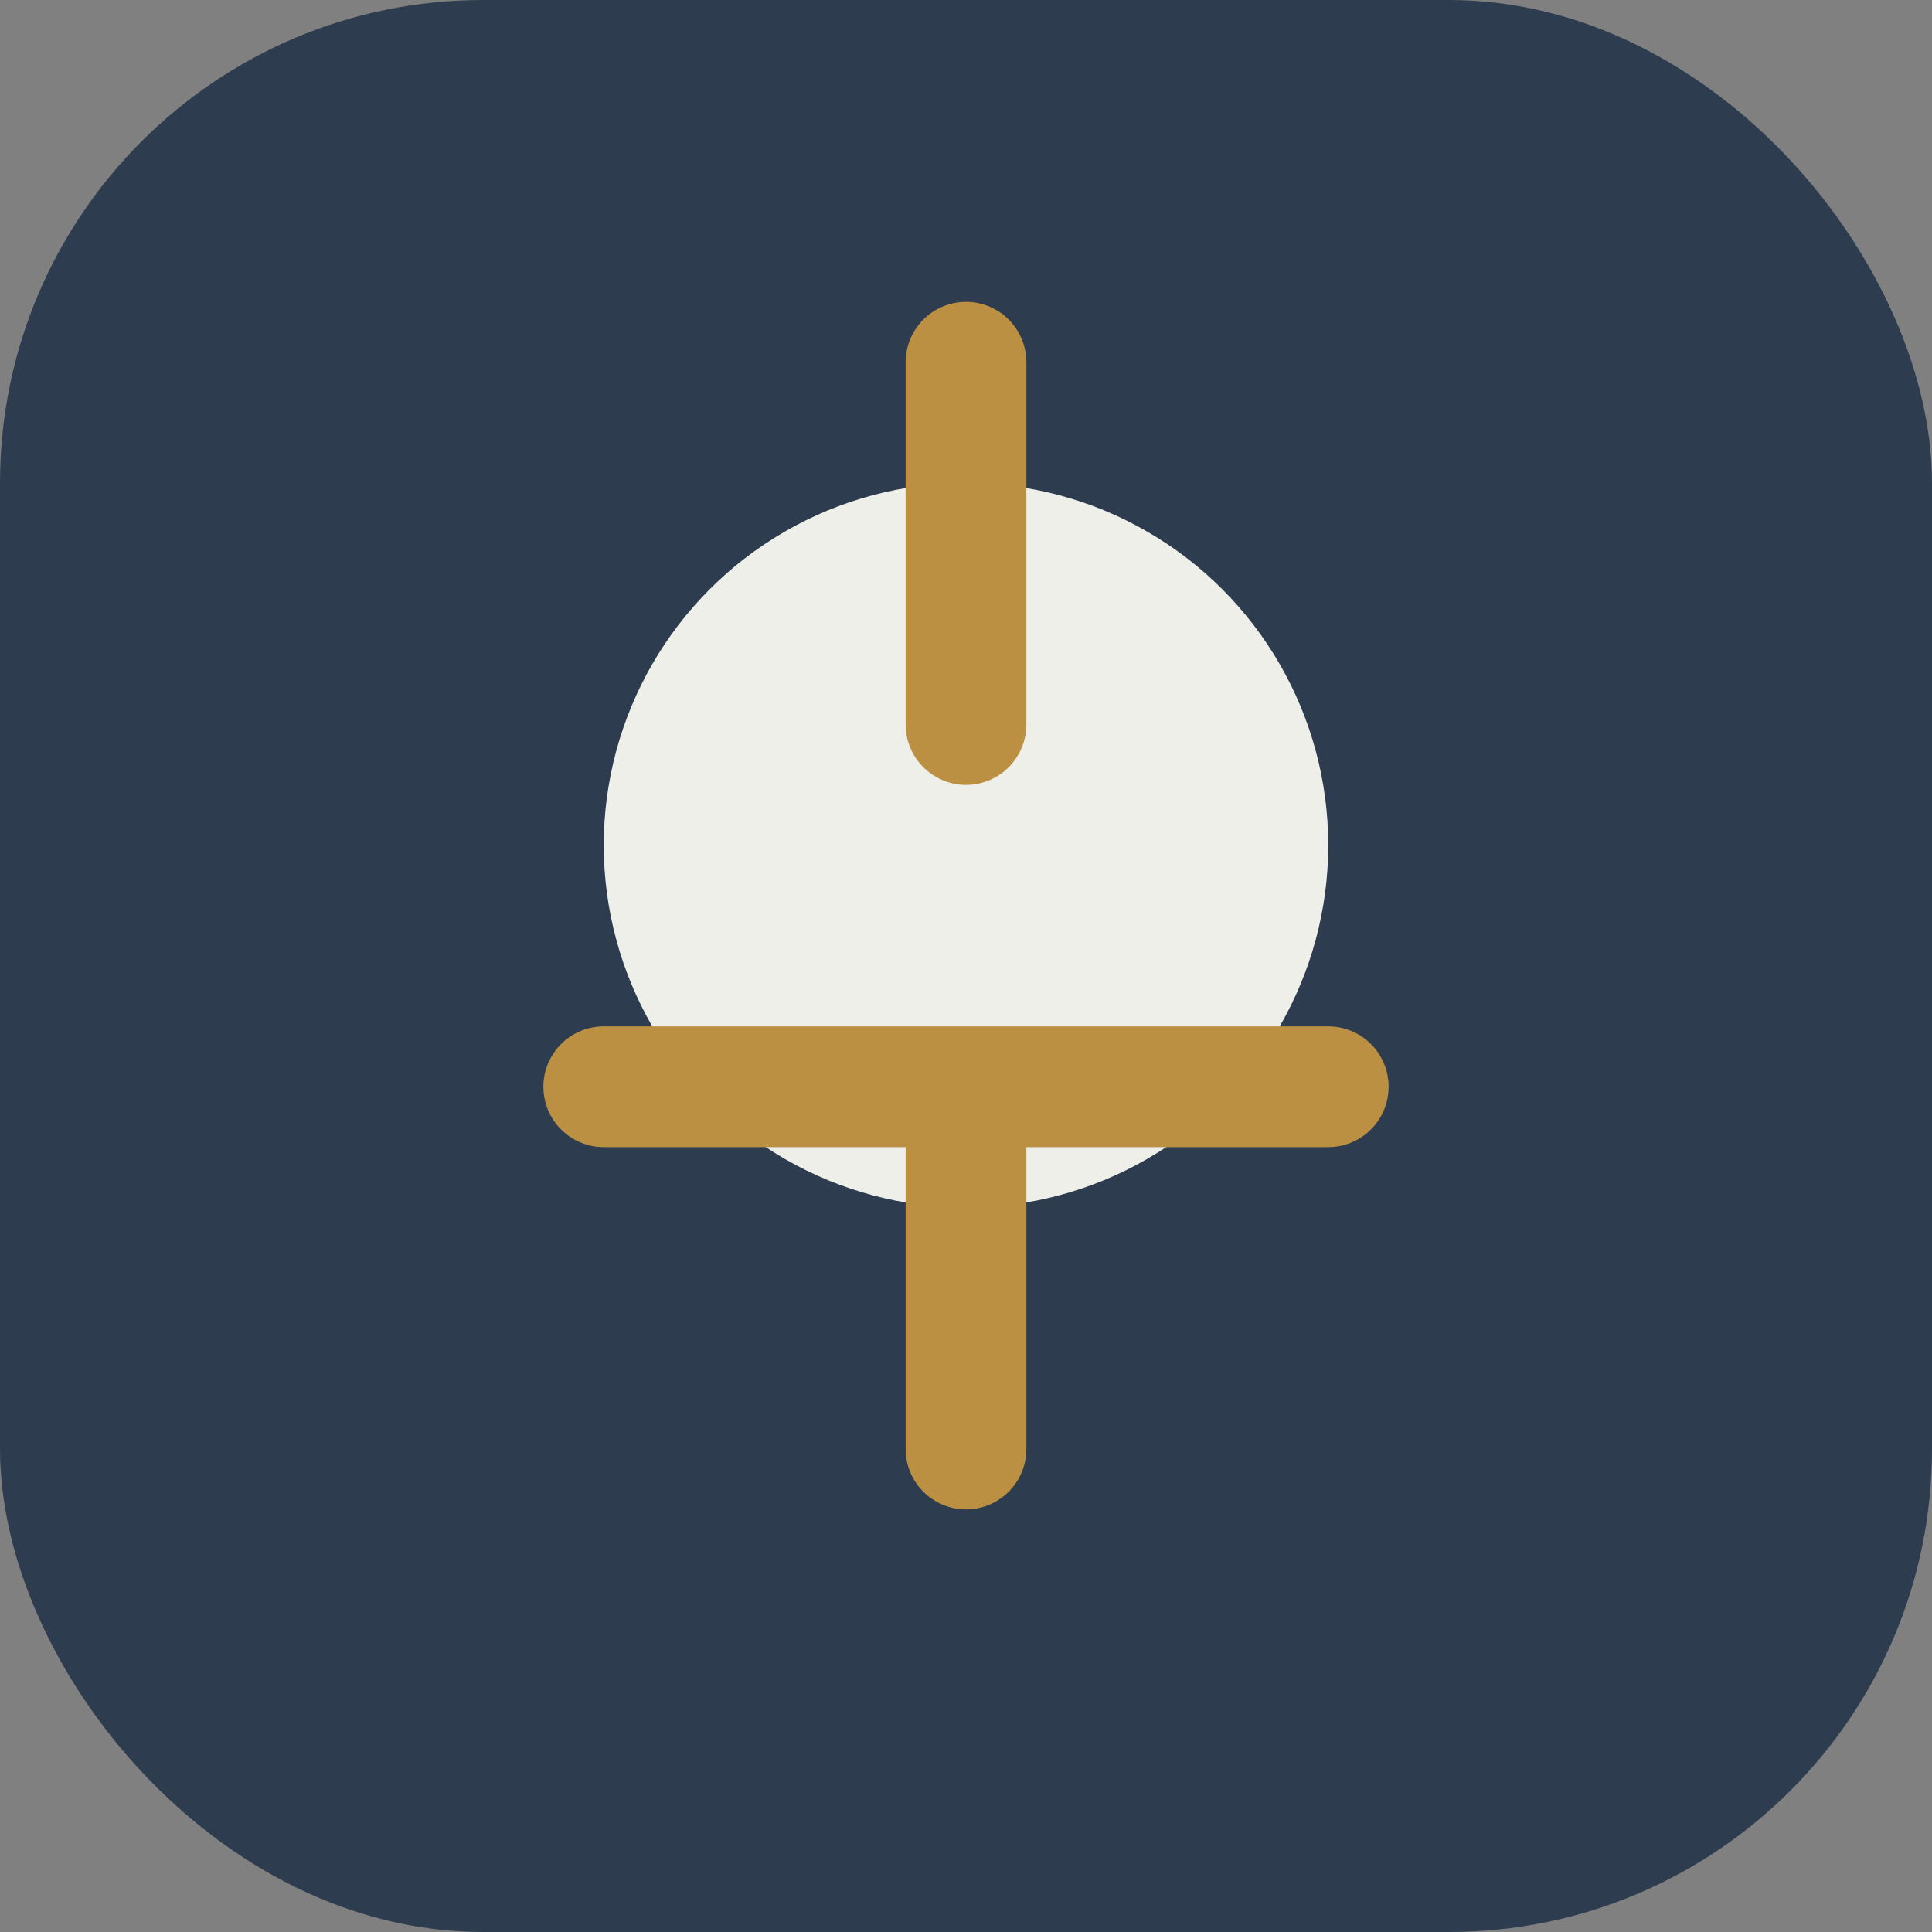
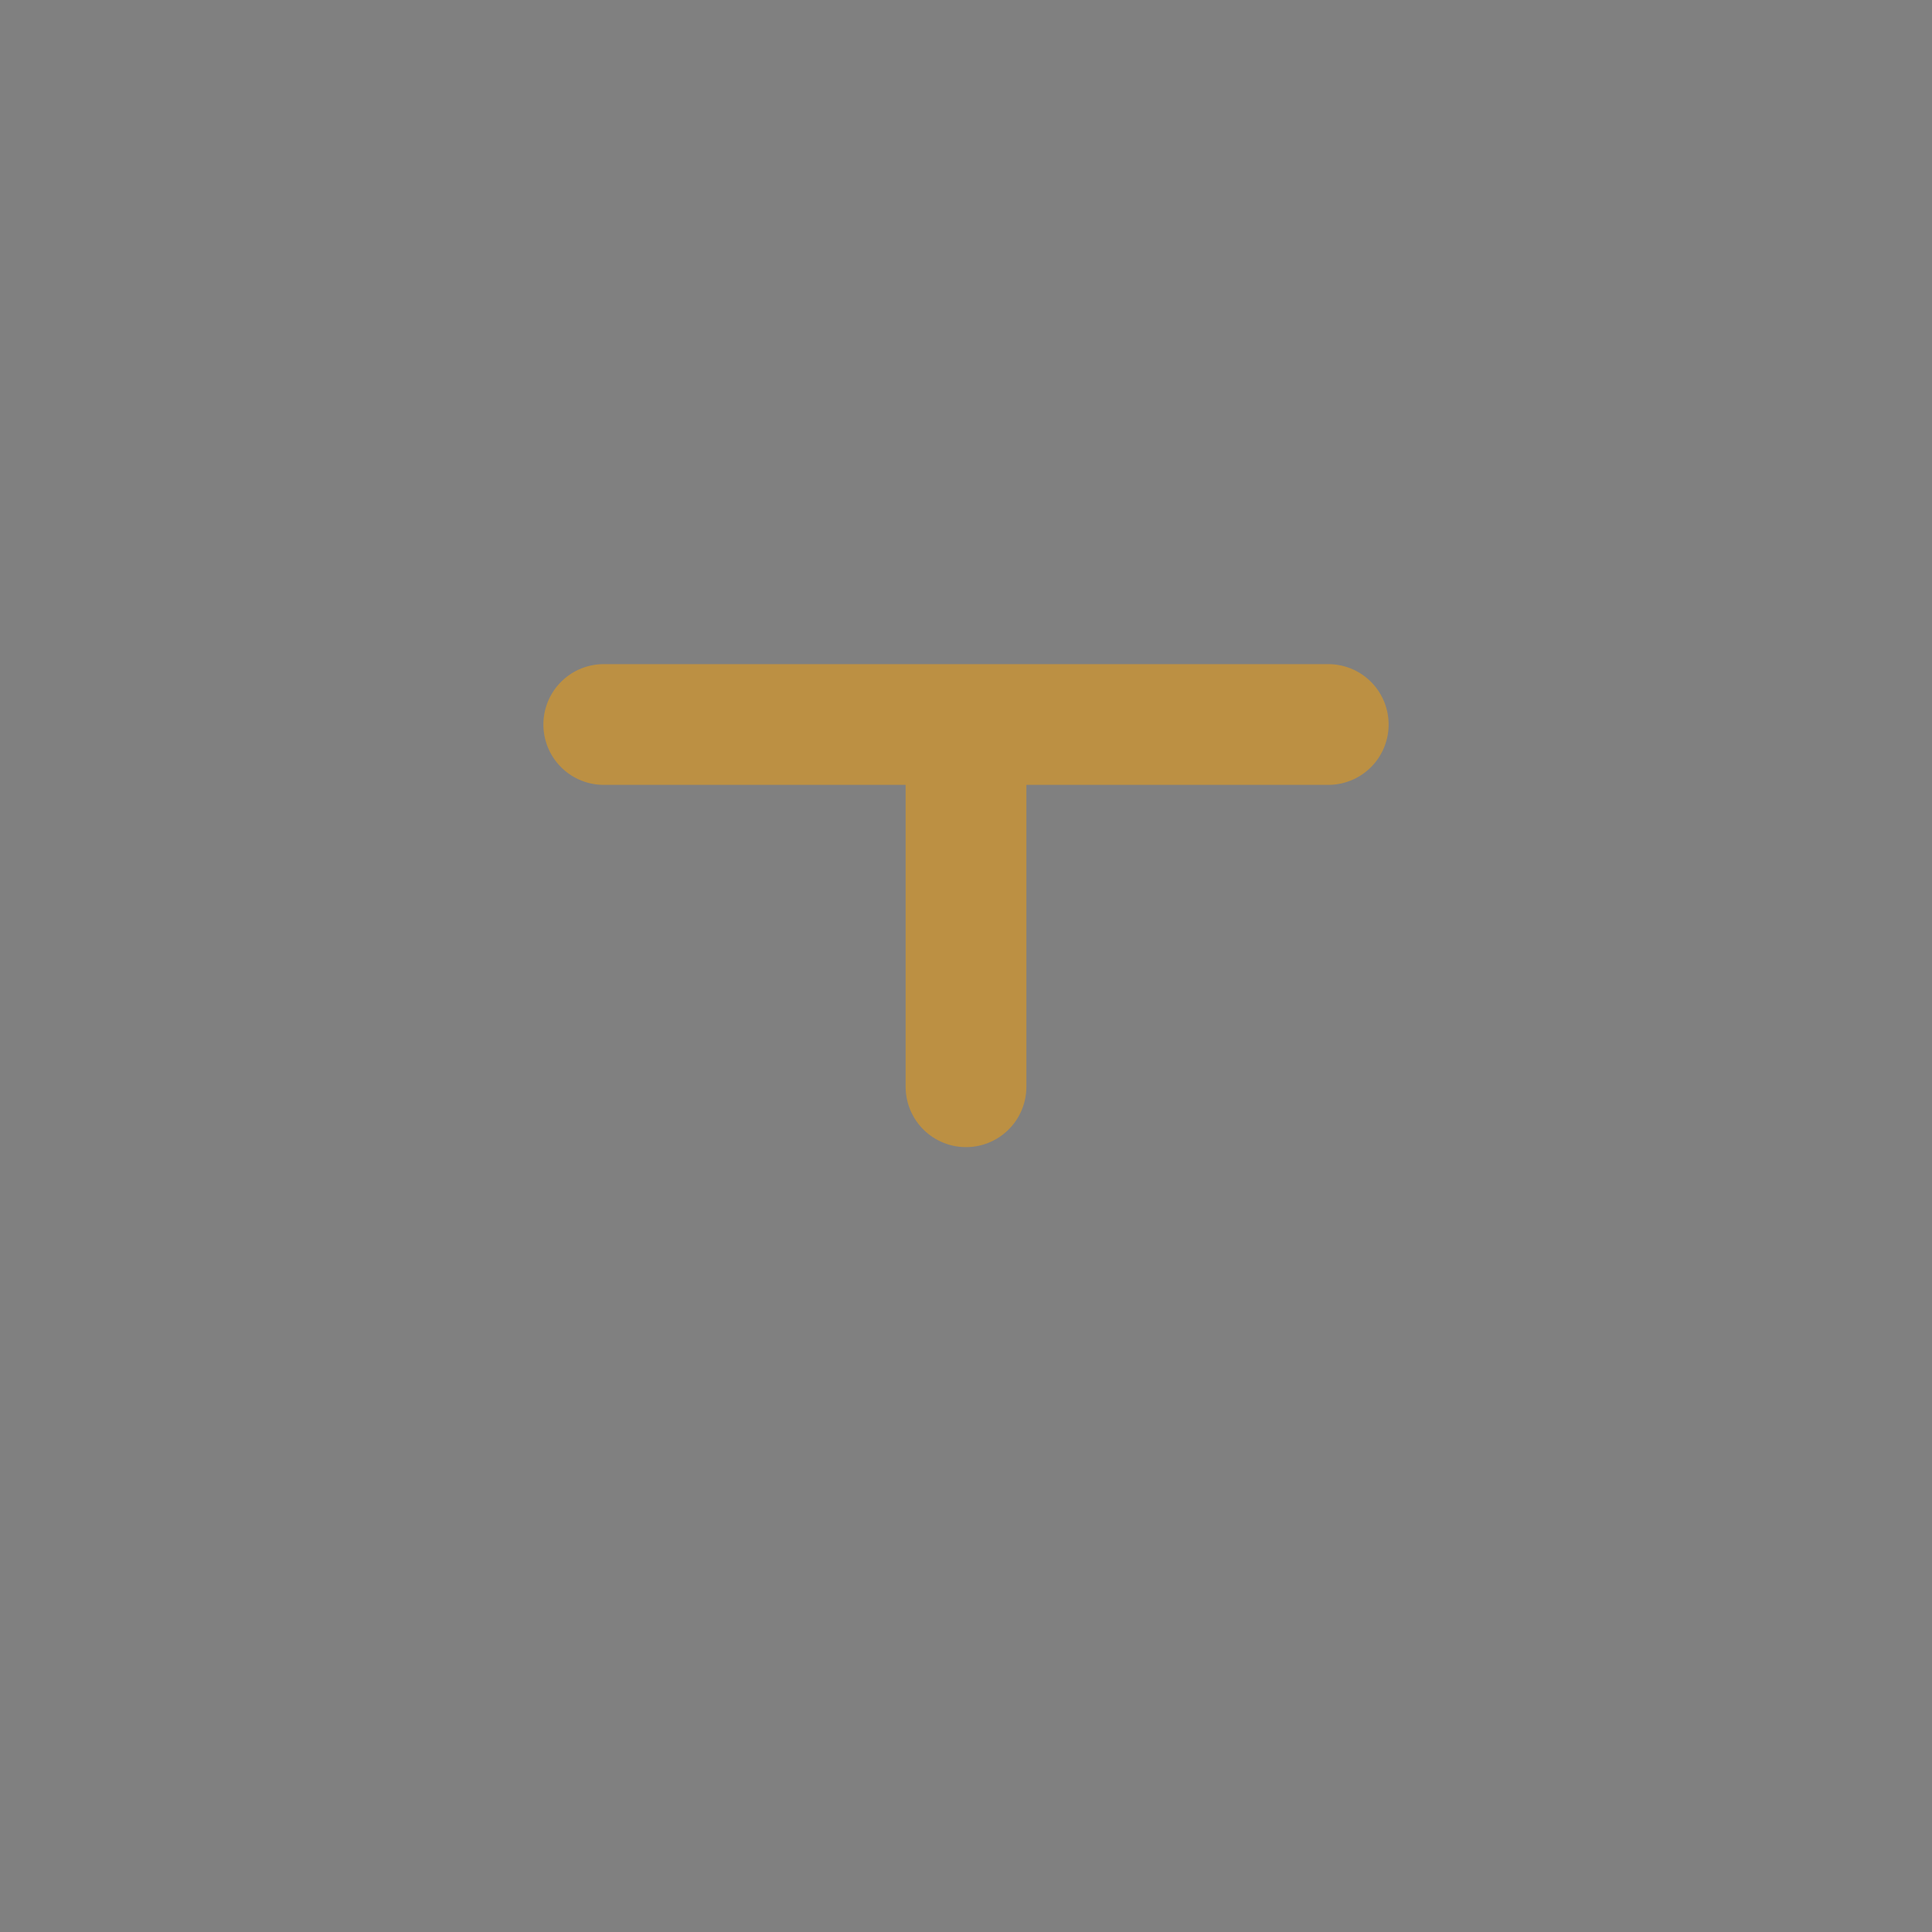
<svg xmlns="http://www.w3.org/2000/svg" width="32" height="32" viewBox="0 0 32 32">
  <rect x="0" y="0" width="32" height="32" fill="#808080" stroke="none" />
-   <rect width="32" height="32" rx="8" fill="#2D3D4F" />
-   <circle cx="16" cy="14" r="6" fill="#EFEFEA" />
-   <path d="M16 6v6m0 6v6m6-6h-6m-6 0h6" stroke="#BC9043" stroke-width="2" stroke-linecap="round" />
+   <path d="M16 6m0 6v6m6-6h-6m-6 0h6" stroke="#BC9043" stroke-width="2" stroke-linecap="round" />
</svg>